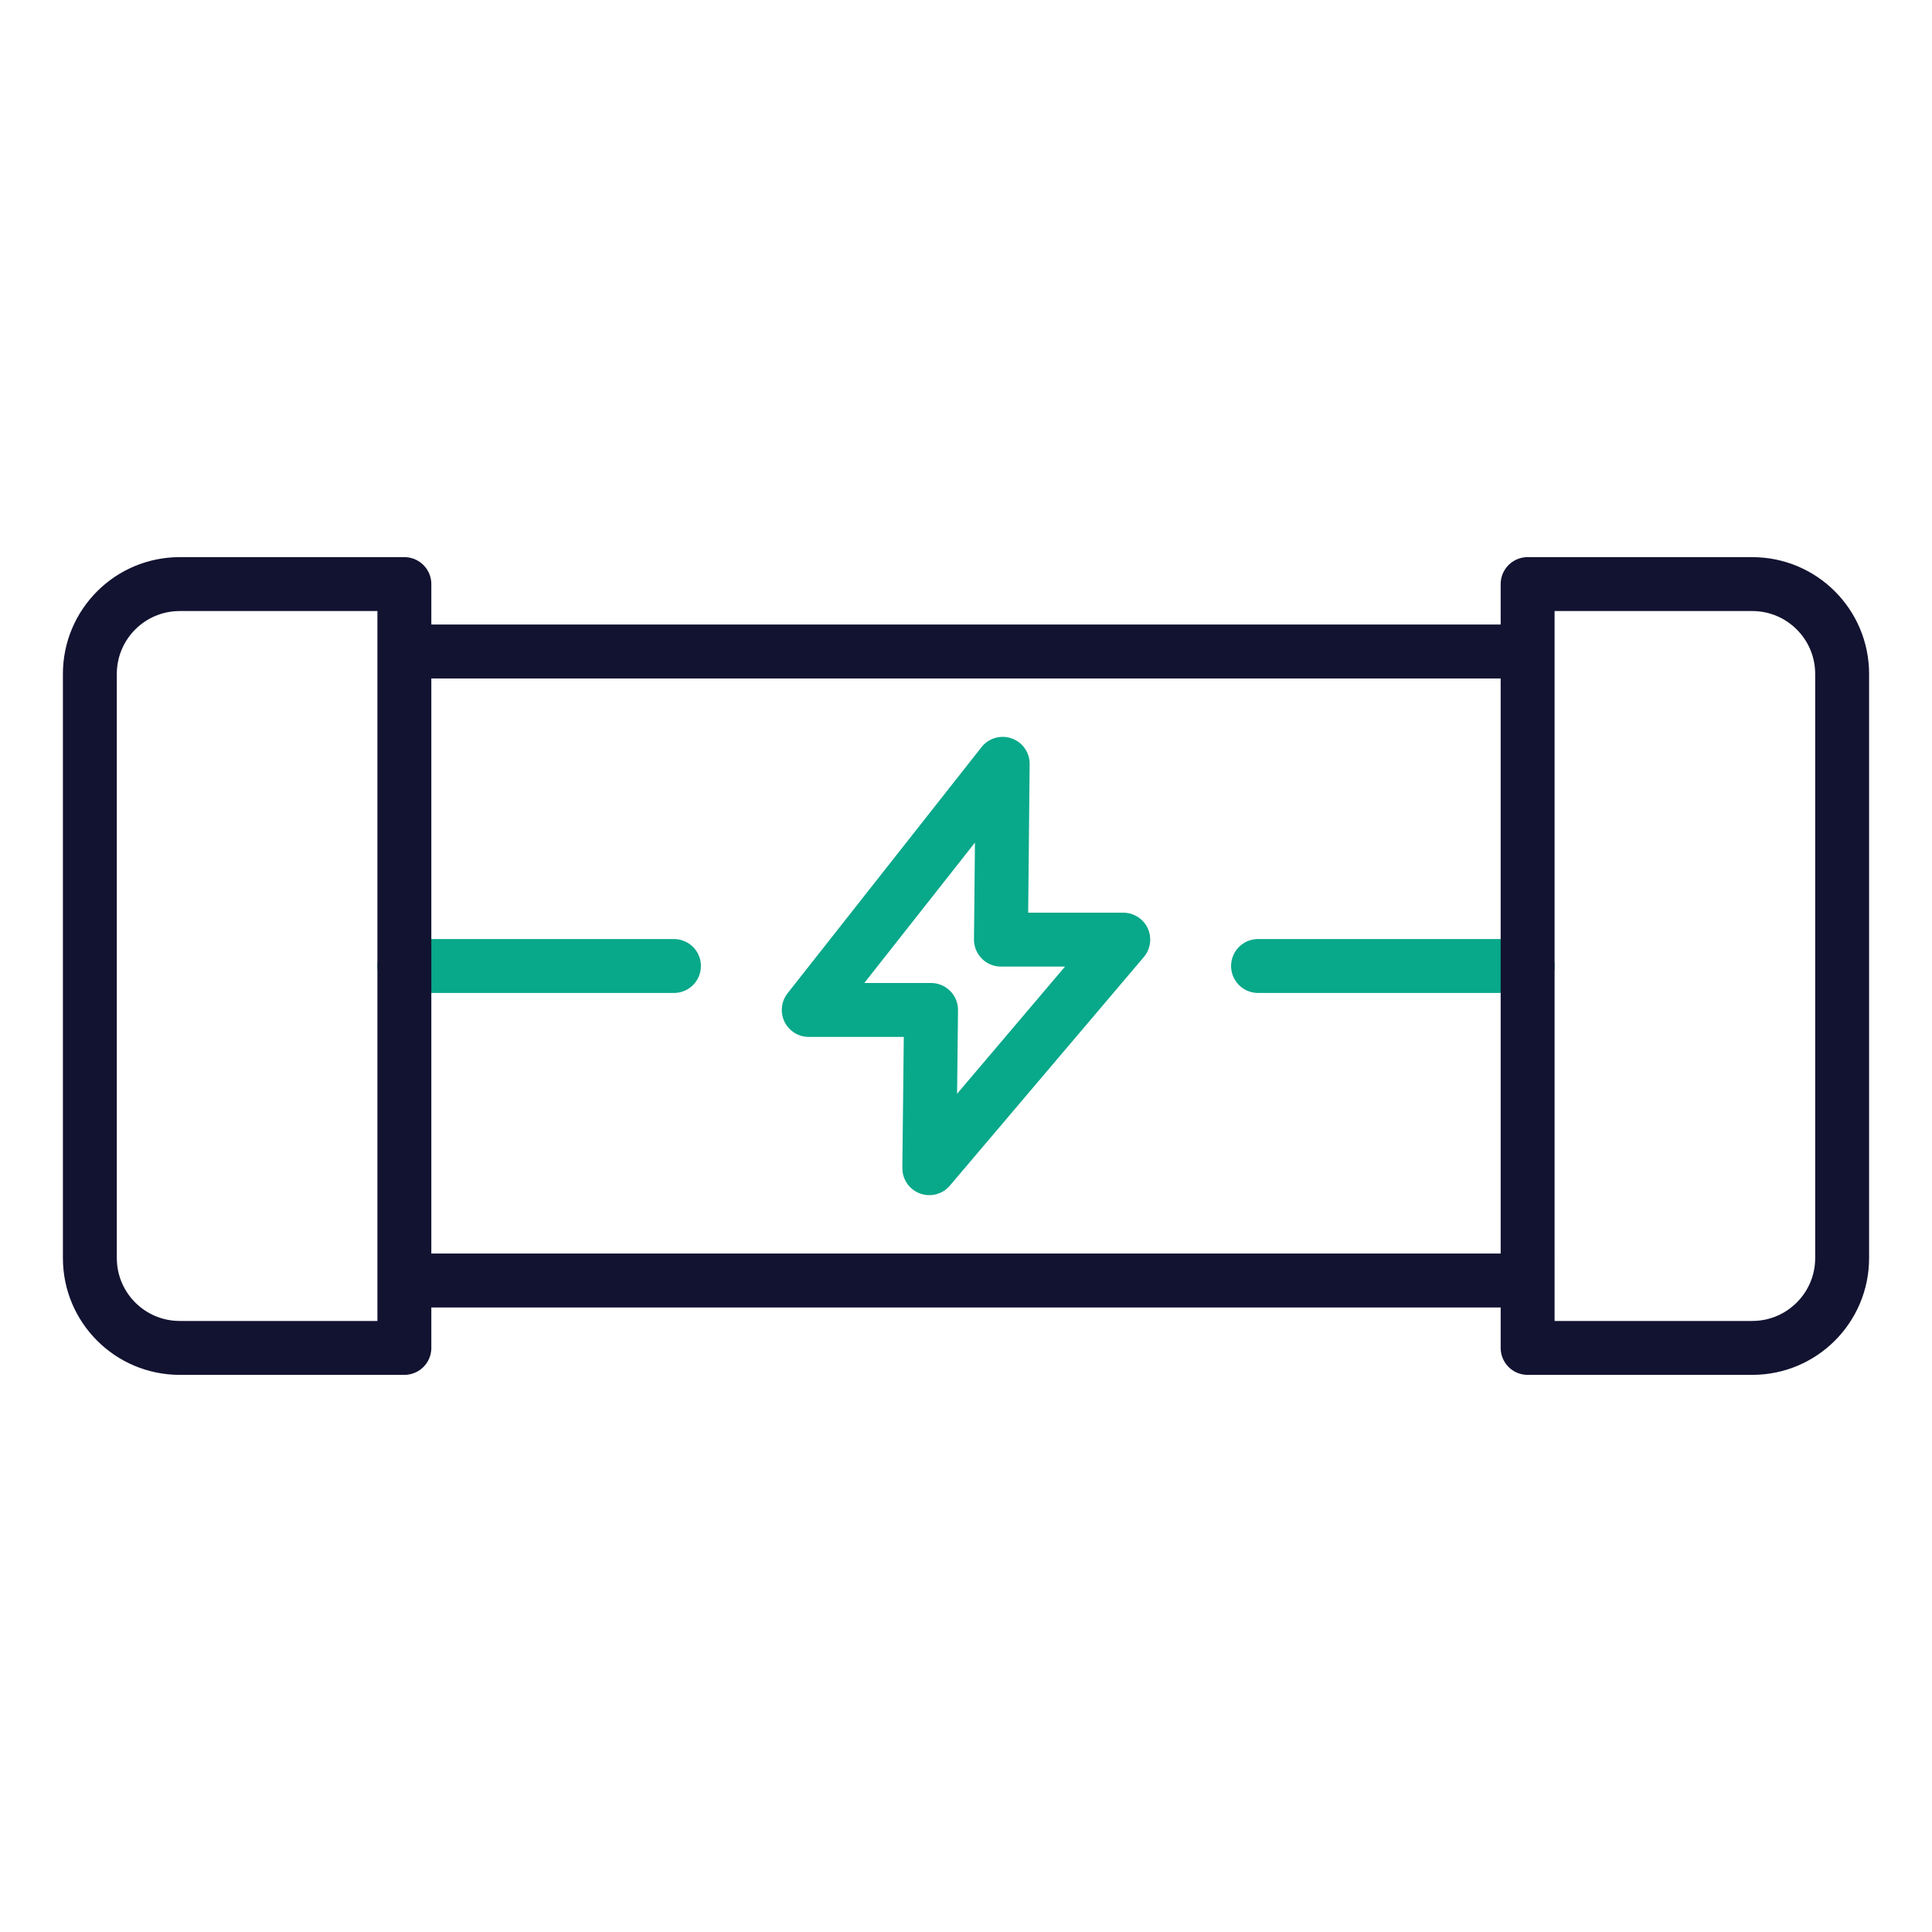
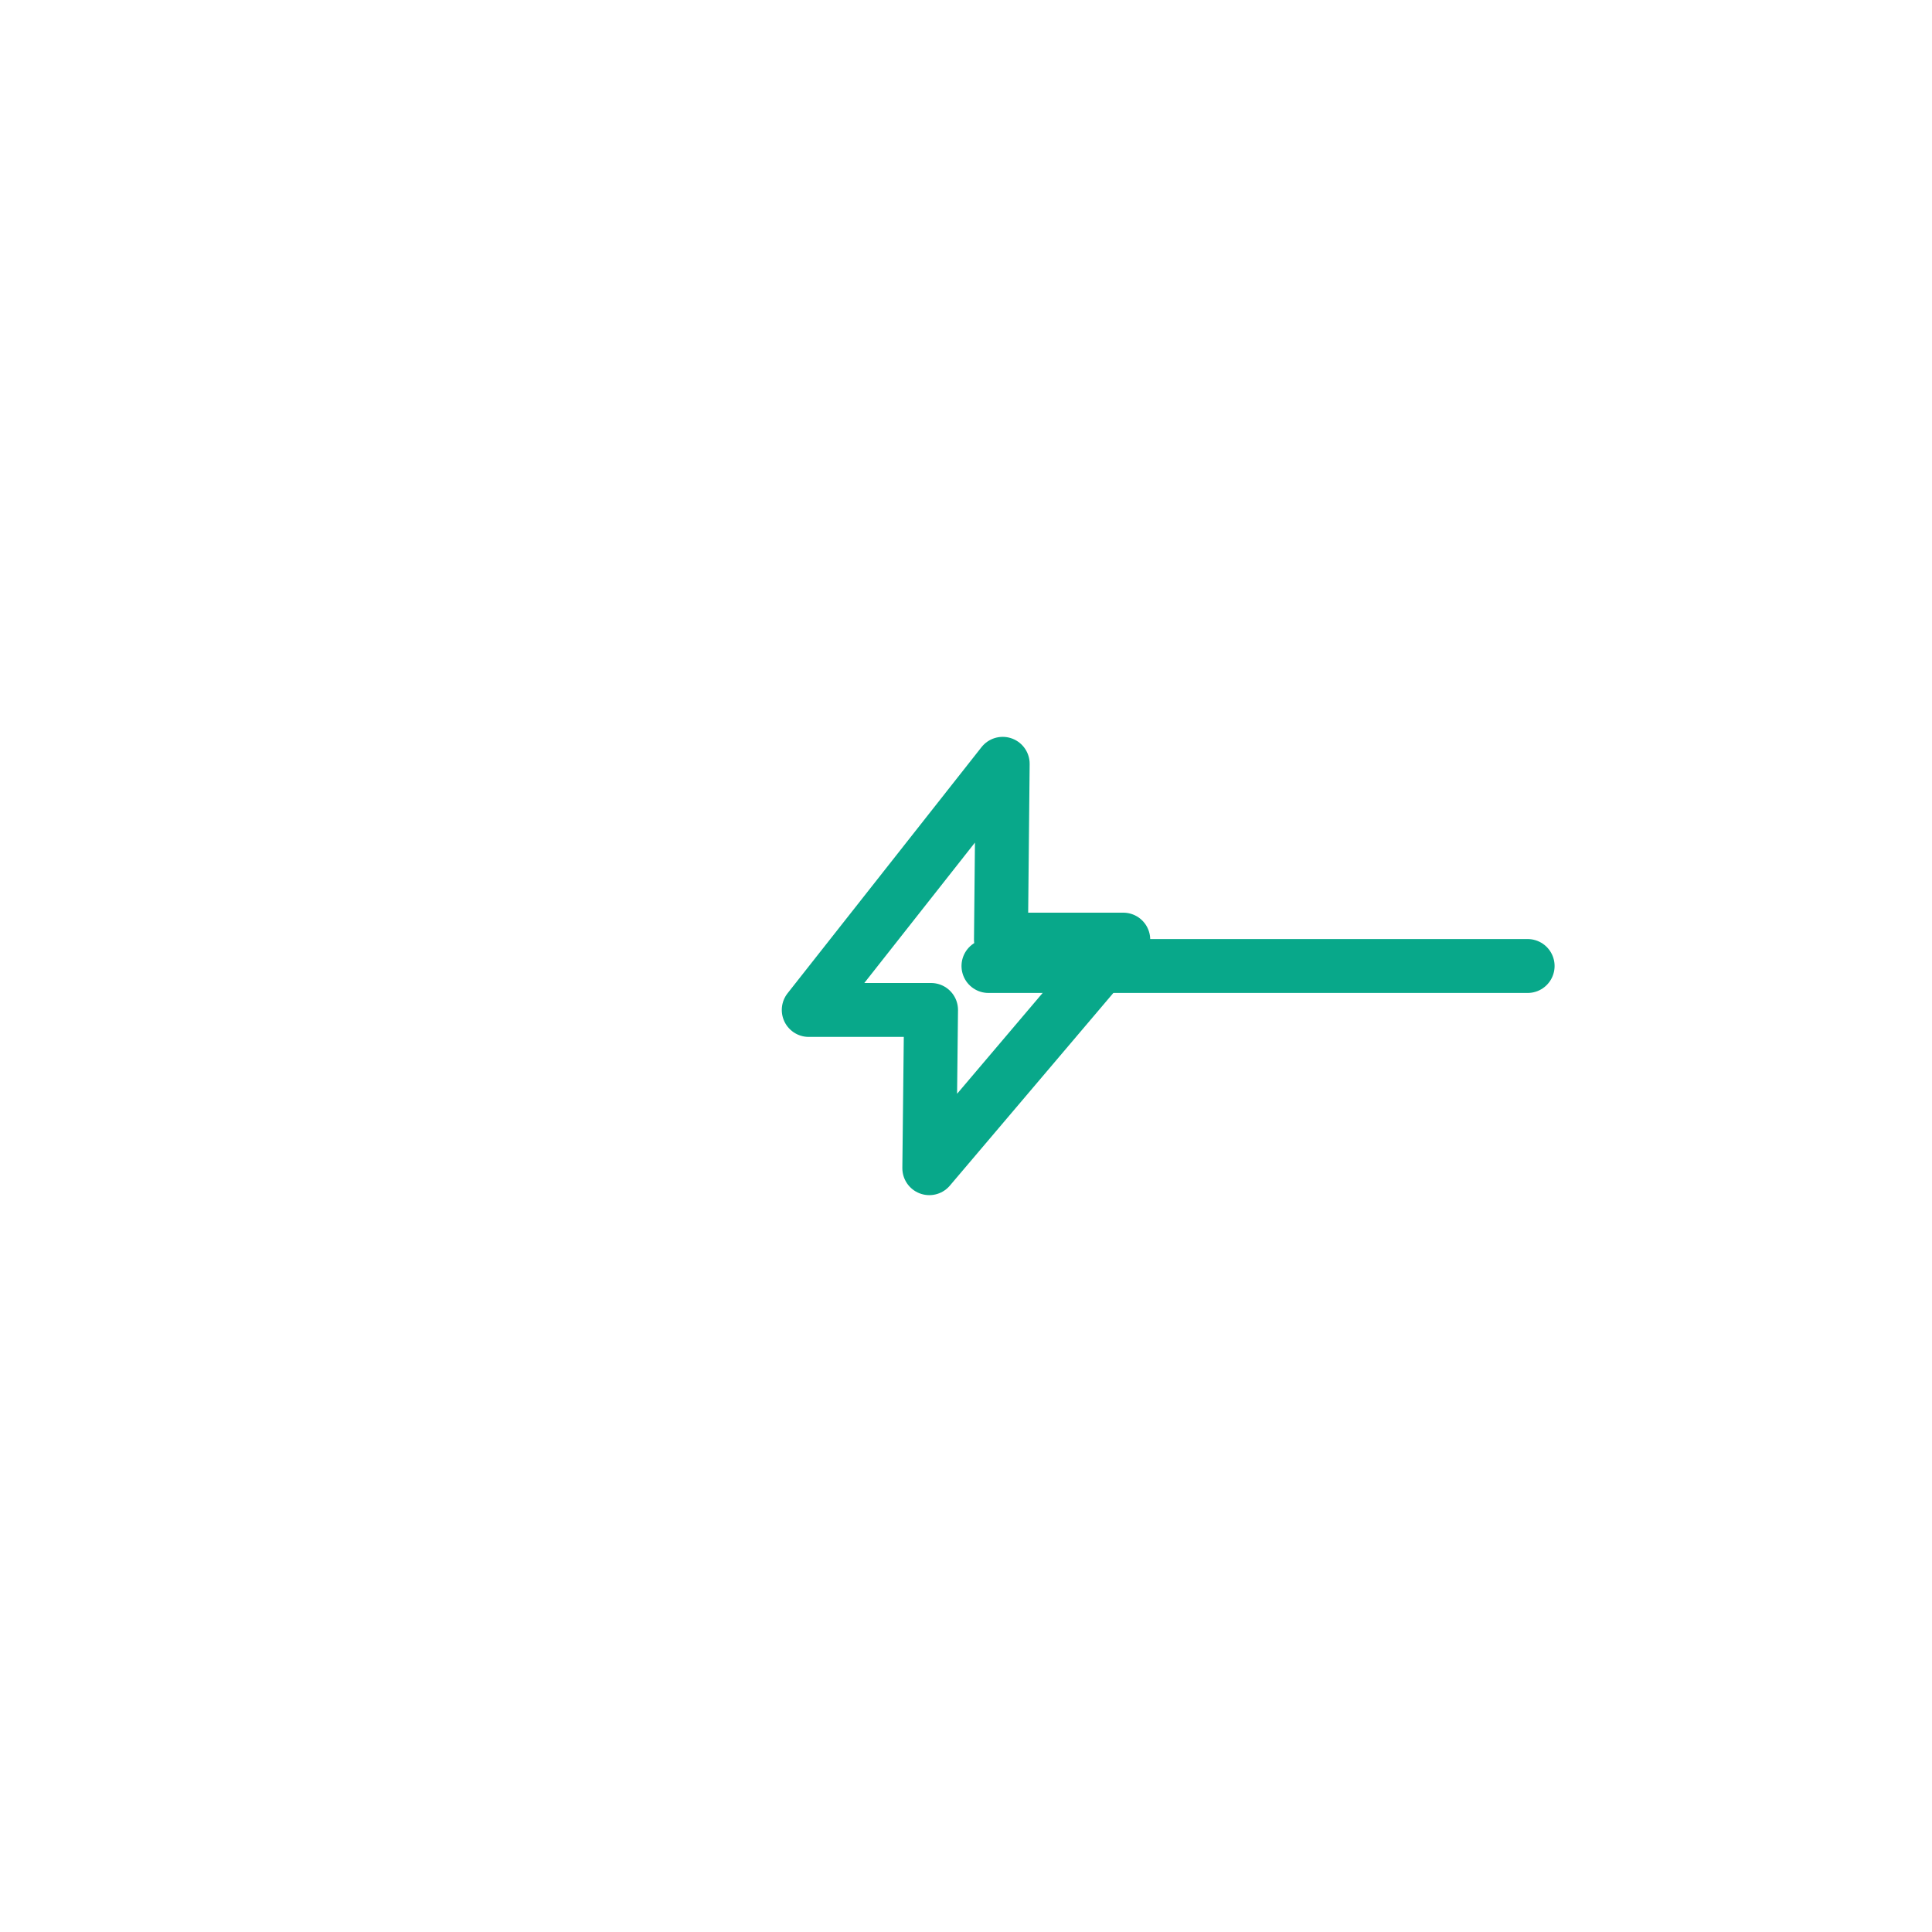
<svg xmlns="http://www.w3.org/2000/svg" width="430" height="430" style="width:100%;height:100%;transform:translate3d(0,0,0);content-visibility:visible" viewBox="0 0 430 430">
  <defs>
    <clipPath id="a">
      <path d="M0 0h430v430H0z" />
    </clipPath>
    <clipPath id="e">
      <path d="M0 0h430v430H0z" />
    </clipPath>
    <clipPath id="d">
      <path d="M0 0h430v430H0z" />
    </clipPath>
    <clipPath id="c">
-       <path d="M0 0h430v430H0z" />
-     </clipPath>
+       </clipPath>
    <clipPath id="b">
      <path d="M0 0h430v430H0z" />
    </clipPath>
  </defs>
  <g fill="none" clip-path="url(#a)">
    <g clip-path="url(#b)" style="display:none">
      <path class="secondary" style="display:none" />
      <path class="primary" style="display:none" />
-       <path class="secondary" style="display:none" />
    </g>
    <g clip-path="url(#c)" style="display:none">
      <path class="secondary" style="display:none" />
      <path class="primary" style="display:none" />
      <path class="secondary" style="display:none" />
    </g>
    <g stroke-linecap="round" stroke-linejoin="round" stroke-width="12" clip-path="url(#d)" style="display:block">
-       <path stroke="#08A88A" d="M125 0H65M-65 0h-60" class="secondary" style="display:block" transform="translate(215 215)" />
-       <path stroke="#121331" d="M-125 70h250m0-140h-250m-50-15c-11.046 0-20 8.954-20 20V65c0 11.046 8.954 20 20 20h50V-85h-50zm350 0h-50V85h50c11.046 0 20-8.954 20-20V-65c0-11.046-8.954-20-20-20z" class="primary" style="display:block" transform="translate(215 215)" />
+       <path stroke="#08A88A" d="M125 0H65h-60" class="secondary" style="display:block" transform="translate(215 215)" />
      <path stroke="#08A88A" d="M8.167-45 7.778-5.87H35L-8.167 45l.389-35.217H-35L8.167-45z" class="secondary" style="display:block" transform="translate(215 215)" />
    </g>
    <g clip-path="url(#e)" style="display:none">
      <path class="secondary" style="display:none" />
      <path class="primary" style="display:none" />
-       <path class="secondary" style="display:none" />
    </g>
  </g>
</svg>